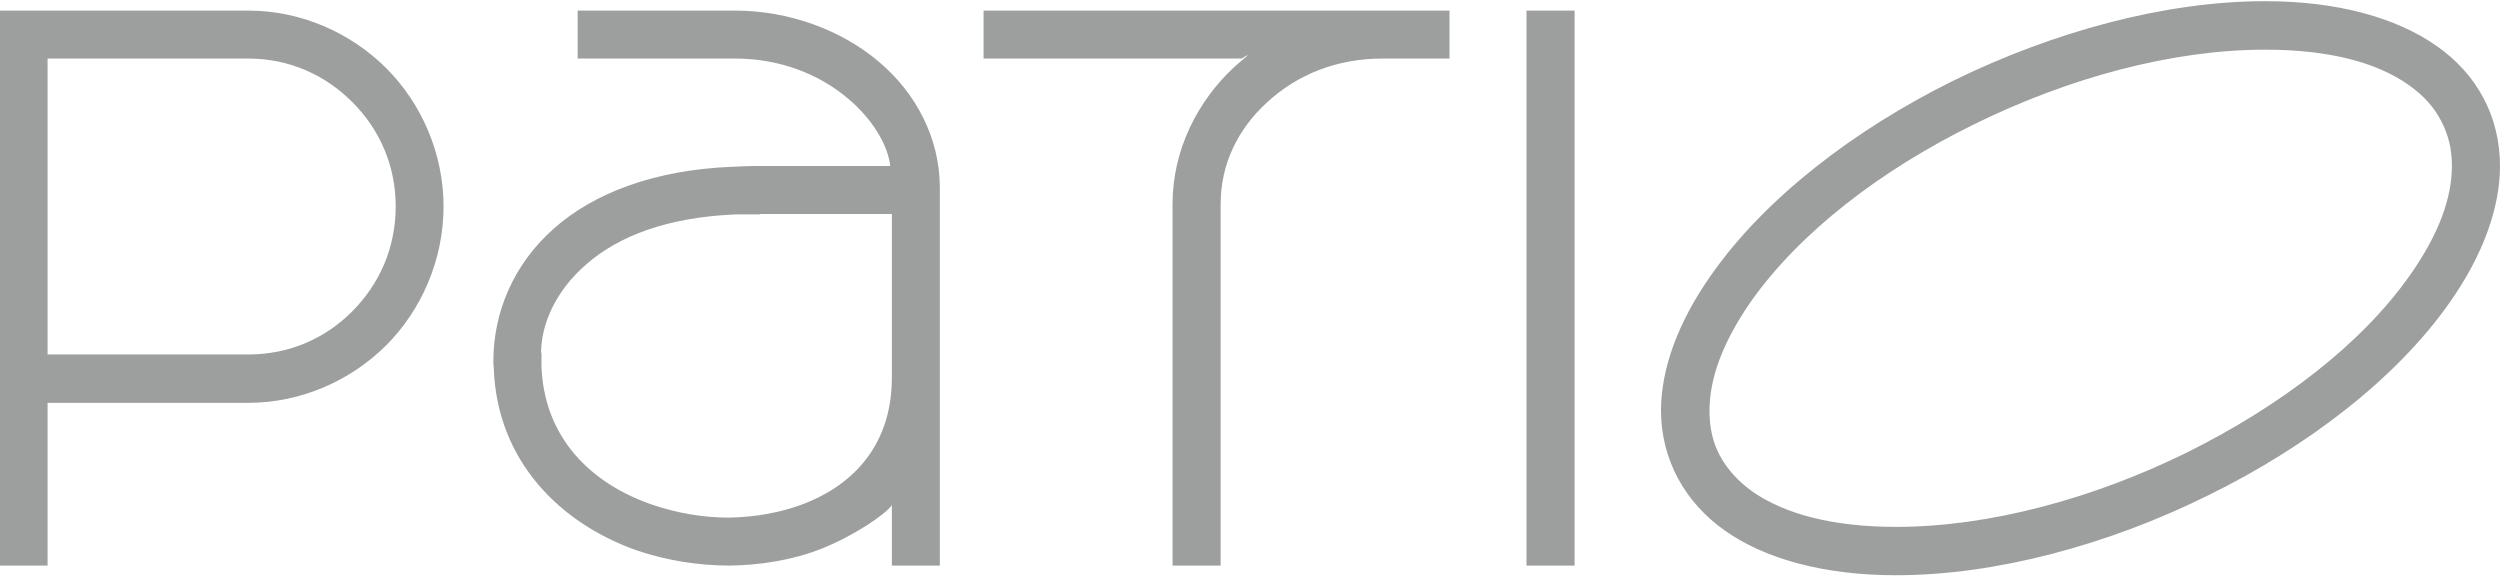
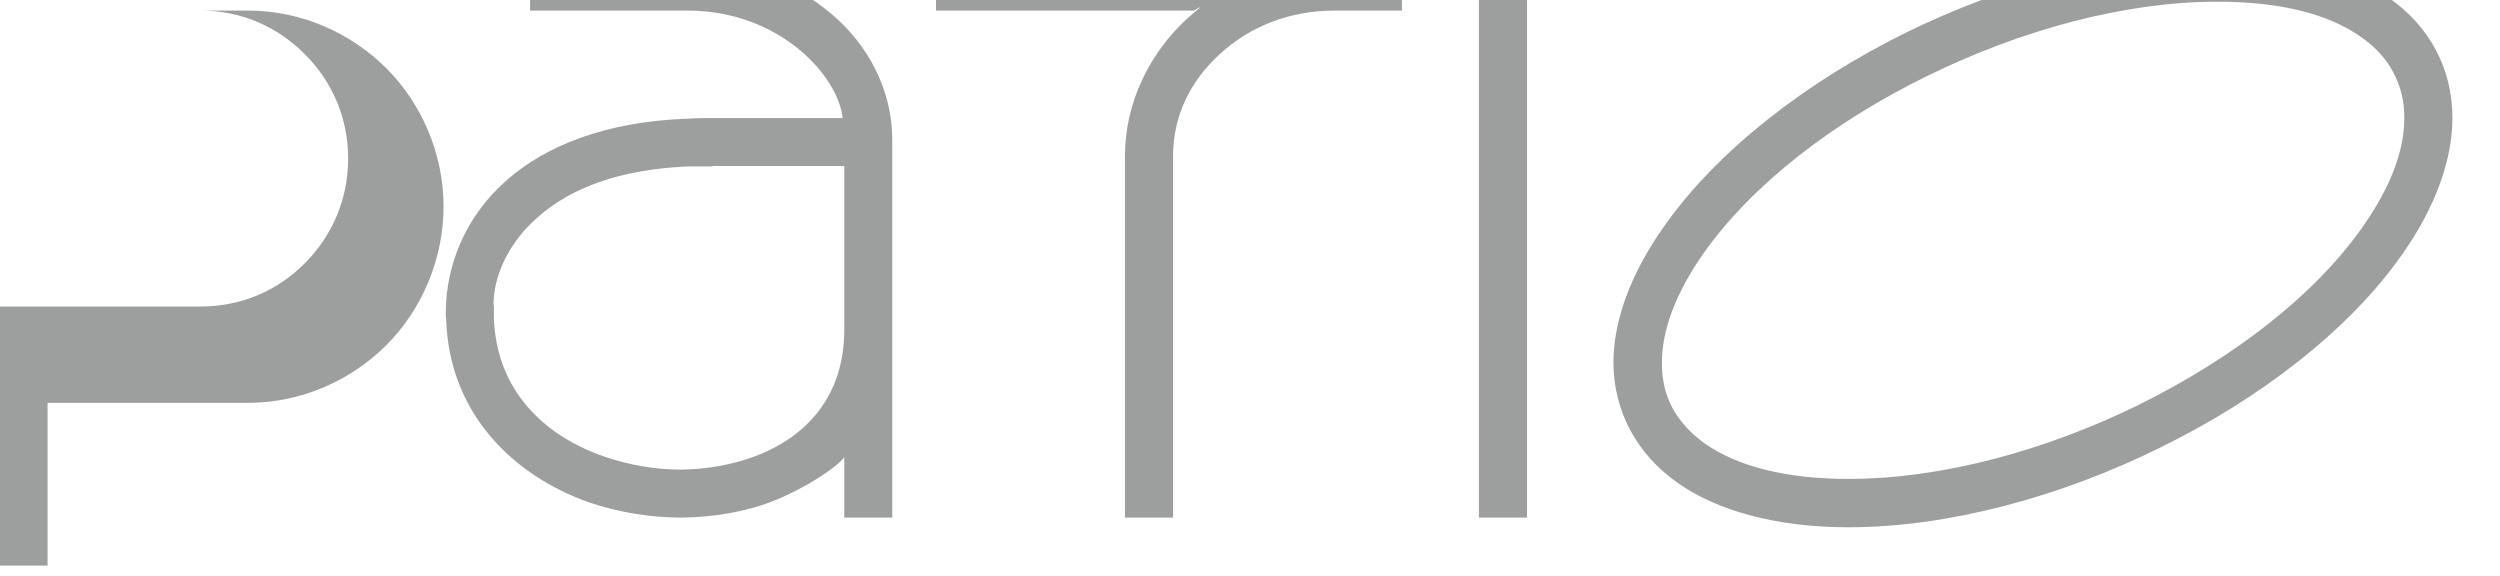
<svg xmlns="http://www.w3.org/2000/svg" xml:space="preserve" width="386px" height="89px" version="1.1" style="shape-rendering:geometricPrecision; text-rendering:geometricPrecision; image-rendering:optimizeQuality; fill-rule:evenodd; clip-rule:evenodd" viewBox="0 0 188.65 43.32">
  <defs>
    <style type="text/css"> .fil0 {fill:#9D9E9E;fill-rule:nonzero} </style>
  </defs>
  <g id="Слой_x0020_1">
-     <path class="fil0" d="M0 0.71l0 41.88 3.59 0 0 -12.28 15.14 0c4.02,0 7.77,-1.7 10.42,-4.35 2.65,-2.66 4.32,-6.43 4.32,-10.48 0,-3.99 -1.67,-7.77 -4.32,-10.42 -2.65,-2.65 -6.4,-4.35 -10.42,-4.35l-18.73 0zm3.59 3.62l15.14 0c3.11,0 5.82,1.24 7.86,3.29 2.05,2.04 3.27,4.79 3.27,7.86 0,3.13 -1.22,5.85 -3.27,7.92 -2.04,2.05 -4.75,3.26 -7.86,3.26l-15.14 0 0 -22.33zm51.89 -3.62l-11.89 0 0 3.62 11.89 0c3.25,0 6.24,1.1 8.5,3.01 1.83,1.53 3.01,3.47 3.2,5.1l-10.42 0c-0.4,0 -0.85,0.03 -1.37,0.05 -6.04,0.22 -10.58,2.02 -13.53,4.61 -3.11,2.71 -4.63,6.39 -4.63,10.05 0,0.12 0,0.3 0.03,0.54 0.24,7.04 5.05,11.73 10.78,13.75 2.23,0.76 4.66,1.15 7.01,1.15 2.34,-0.03 4.76,-0.42 6.86,-1.24 2.55,-1.01 4.9,-2.62 5.39,-3.32l0 4.56 3.62 0 0 -28.51c0,-3.81 -1.86,-7.2 -4.59,-9.5 -2.84,-2.42 -6.83,-3.87 -10.85,-3.87zm1.88 15.35l9.94 0 0 12.34c0,4.96 -2.77,8.04 -6.67,9.54 -1.74,0.66 -3.63,0.99 -5.61,1.03 -1.98,0 -3.93,-0.34 -5.79,-0.97 -4.63,-1.59 -8.16,-5.03 -8.37,-10.42l0 -1.04 -0.03 0c0,-2.1 1.06,-4.66 3.41,-6.68 2.43,-2.13 6.09,-3.55 11.27,-3.77l1.85 0 0 -0.03zm36.33 -11.73c1,-0.61 0.2,-0.04 -0.49,0.58 -2.86,2.62 -4.72,6.36 -4.72,10.39l0 27.29 3.63 0 0 -27.29c0,-3.02 1.31,-5.67 3.52,-7.68 2.26,-2.08 5.24,-3.29 8.68,-3.29l5.07 0 0 -3.62 -35.16 0 0 3.62 19.47 0zm21.5 -3.62l0 41.88 3.63 0 0 -41.88 -3.63 0zm55.73 -0.71c-7.56,0 -16.02,2.32 -23.52,6 -7.53,3.72 -14.23,8.9 -18.25,14.63 -2.56,3.62 -3.81,7.16 -3.81,10.27 0,1.83 0.46,3.59 1.28,5.11 0.82,1.53 2.04,2.89 3.57,3.96 2.98,2.1 7.43,3.35 12.88,3.35 7.56,0 16.06,-2.31 23.56,-6.03 7.51,-3.68 14.25,-8.86 18.25,-14.59 2.55,-3.63 3.77,-7.19 3.77,-10.26 0,-1.83 -0.43,-3.63 -1.25,-5.13 -0.79,-1.52 -2.03,-2.89 -3.56,-3.95 -3.02,-2.11 -7.44,-3.36 -12.92,-3.36zm10.82 6.31c1.12,0.79 1.91,1.65 2.46,2.71 0.55,1.04 0.82,2.11 0.82,3.42 0,2.4 -0.97,5.11 -3.13,8.19 -3.66,5.24 -9.82,9.93 -16.89,13.44 -7.06,3.47 -14.89,5.6 -21.93,5.6 -4.78,0 -8.38,-0.97 -10.81,-2.65 -1.1,-0.79 -1.9,-1.67 -2.47,-2.71 -0.55,-1.04 -0.79,-2.1 -0.79,-3.41 0,-2.41 0.97,-5.12 3.1,-8.2 3.69,-5.24 9.82,-9.96 16.91,-13.43 7.07,-3.48 14.9,-5.61 21.91,-5.61 4.82,0 8.4,0.95 10.82,2.65z" />
+     <path class="fil0" d="M0 0.71l0 41.88 3.59 0 0 -12.28 15.14 0c4.02,0 7.77,-1.7 10.42,-4.35 2.65,-2.66 4.32,-6.43 4.32,-10.48 0,-3.99 -1.67,-7.77 -4.32,-10.42 -2.65,-2.65 -6.4,-4.35 -10.42,-4.35l-18.73 0zl15.14 0c3.11,0 5.82,1.24 7.86,3.29 2.05,2.04 3.27,4.79 3.27,7.86 0,3.13 -1.22,5.85 -3.27,7.92 -2.04,2.05 -4.75,3.26 -7.86,3.26l-15.14 0 0 -22.33zm51.89 -3.62l-11.89 0 0 3.62 11.89 0c3.25,0 6.24,1.1 8.5,3.01 1.83,1.53 3.01,3.47 3.2,5.1l-10.42 0c-0.4,0 -0.85,0.03 -1.37,0.05 -6.04,0.22 -10.58,2.02 -13.53,4.61 -3.11,2.71 -4.63,6.39 -4.63,10.05 0,0.12 0,0.3 0.03,0.54 0.24,7.04 5.05,11.73 10.78,13.75 2.23,0.76 4.66,1.15 7.01,1.15 2.34,-0.03 4.76,-0.42 6.86,-1.24 2.55,-1.01 4.9,-2.62 5.39,-3.32l0 4.56 3.62 0 0 -28.51c0,-3.81 -1.86,-7.2 -4.59,-9.5 -2.84,-2.42 -6.83,-3.87 -10.85,-3.87zm1.88 15.35l9.94 0 0 12.34c0,4.96 -2.77,8.04 -6.67,9.54 -1.74,0.66 -3.63,0.99 -5.61,1.03 -1.98,0 -3.93,-0.34 -5.79,-0.97 -4.63,-1.59 -8.16,-5.03 -8.37,-10.42l0 -1.04 -0.03 0c0,-2.1 1.06,-4.66 3.41,-6.68 2.43,-2.13 6.09,-3.55 11.27,-3.77l1.85 0 0 -0.03zm36.33 -11.73c1,-0.61 0.2,-0.04 -0.49,0.58 -2.86,2.62 -4.72,6.36 -4.72,10.39l0 27.29 3.63 0 0 -27.29c0,-3.02 1.31,-5.67 3.52,-7.68 2.26,-2.08 5.24,-3.29 8.68,-3.29l5.07 0 0 -3.62 -35.16 0 0 3.62 19.47 0zm21.5 -3.62l0 41.88 3.63 0 0 -41.88 -3.63 0zm55.73 -0.71c-7.56,0 -16.02,2.32 -23.52,6 -7.53,3.72 -14.23,8.9 -18.25,14.63 -2.56,3.62 -3.81,7.16 -3.81,10.27 0,1.83 0.46,3.59 1.28,5.11 0.82,1.53 2.04,2.89 3.57,3.96 2.98,2.1 7.43,3.35 12.88,3.35 7.56,0 16.06,-2.31 23.56,-6.03 7.51,-3.68 14.25,-8.86 18.25,-14.59 2.55,-3.63 3.77,-7.19 3.77,-10.26 0,-1.83 -0.43,-3.63 -1.25,-5.13 -0.79,-1.52 -2.03,-2.89 -3.56,-3.95 -3.02,-2.11 -7.44,-3.36 -12.92,-3.36zm10.82 6.31c1.12,0.79 1.91,1.65 2.46,2.71 0.55,1.04 0.82,2.11 0.82,3.42 0,2.4 -0.97,5.11 -3.13,8.19 -3.66,5.24 -9.82,9.93 -16.89,13.44 -7.06,3.47 -14.89,5.6 -21.93,5.6 -4.78,0 -8.38,-0.97 -10.81,-2.65 -1.1,-0.79 -1.9,-1.67 -2.47,-2.71 -0.55,-1.04 -0.79,-2.1 -0.79,-3.41 0,-2.41 0.97,-5.12 3.1,-8.2 3.69,-5.24 9.82,-9.96 16.91,-13.43 7.07,-3.48 14.9,-5.61 21.91,-5.61 4.82,0 8.4,0.95 10.82,2.65z" />
  </g>
</svg>